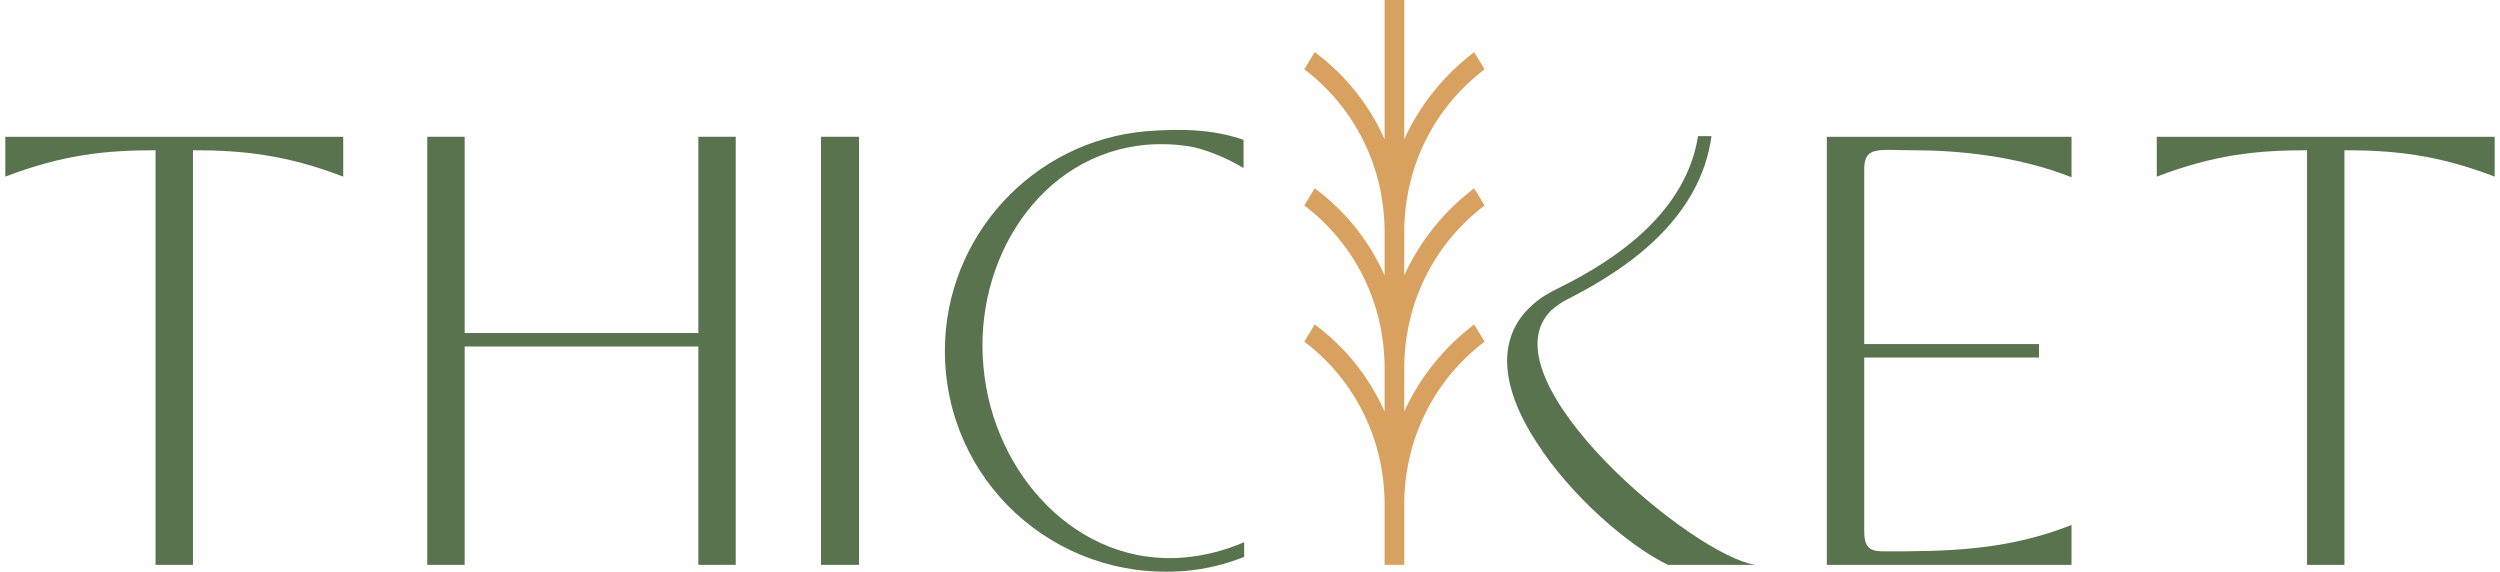
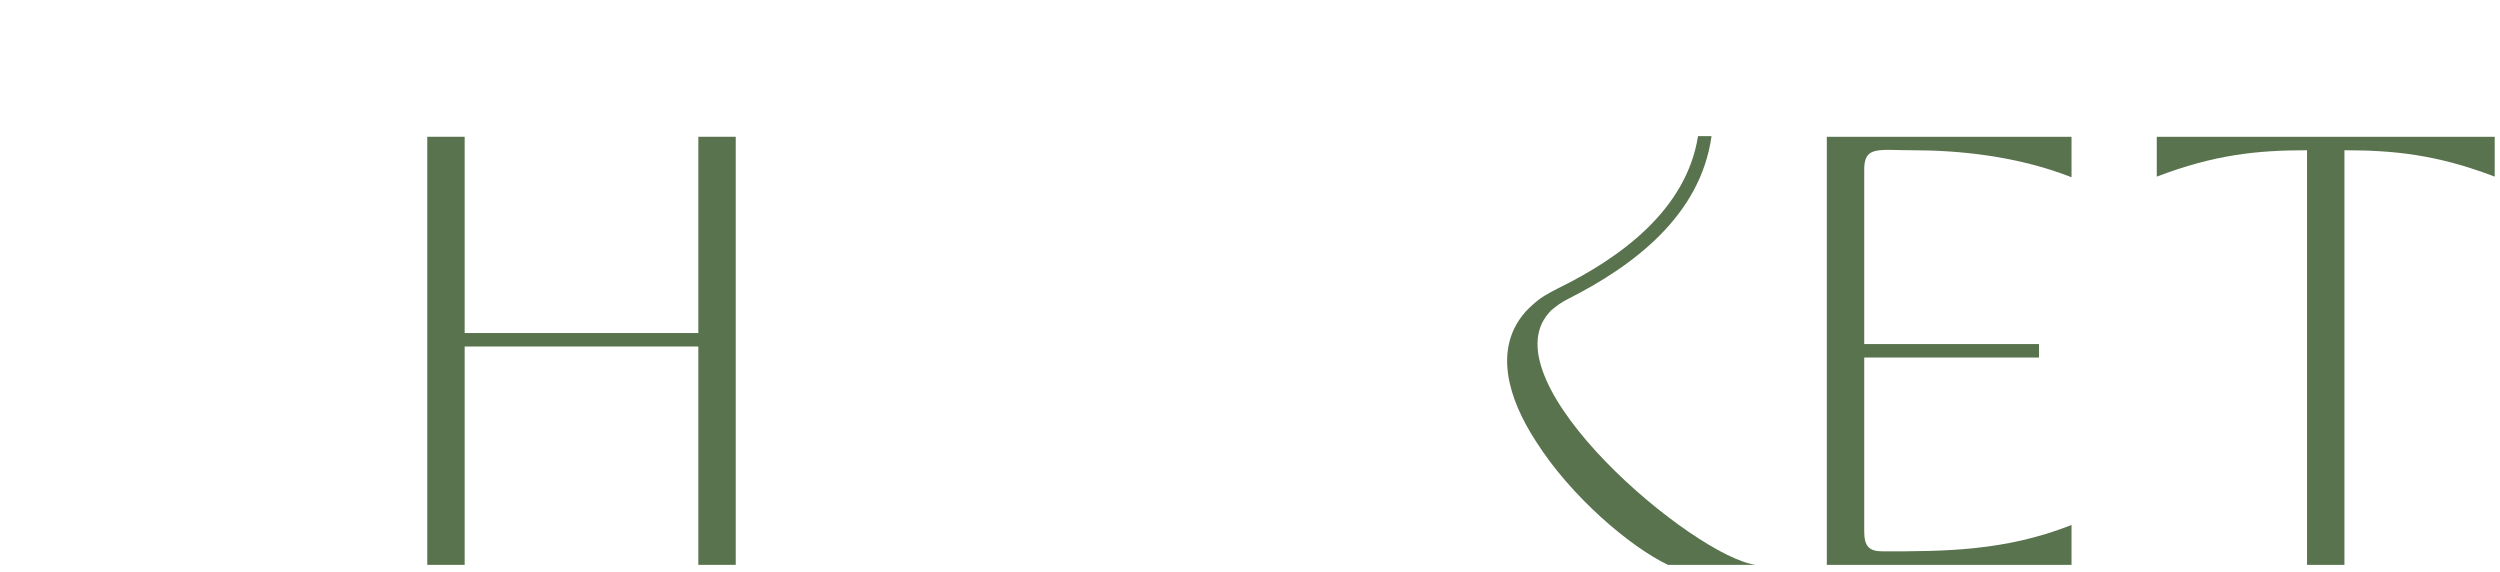
<svg xmlns="http://www.w3.org/2000/svg" width="236" height="54" viewBox="0 0 236 54" fill="none">
-   <path d="M140.145 19.395L139.161 17.774C136.266 19.974 134.008 22.811 132.561 25.995V21.943C132.561 15.806 135.34 10.19 140.145 6.542L139.161 4.921C136.266 7.121 134.008 9.958 132.561 13.142V1.90735e-06H130.708V13.142C129.261 9.9 127.003 7.063 124.108 4.921L123.124 6.542C127.929 10.19 130.708 15.806 130.708 21.943V25.995C129.261 22.753 127.003 19.916 124.108 17.774L123.124 19.395C127.929 23.043 130.708 28.659 130.708 34.795V38.848C129.261 35.606 127.003 32.769 124.108 30.627L123.124 32.248C127.929 35.895 130.708 41.511 130.708 47.648V53.322H132.561V47.648C132.561 41.511 135.34 35.895 140.145 32.248L139.161 30.627C136.266 32.827 134.008 35.664 132.561 38.848V34.795C132.561 28.659 135.34 23.043 140.145 19.395Z" fill="#D9A15F" />
-   <path d="M0.5 12.911V16.674C5.942 14.59 9.995 14.184 14.684 14.184V53.322H18.216V14.184C22.848 14.184 26.959 14.59 32.401 16.674V12.911H0.5Z" fill="#59734E" />
  <path d="M65.922 12.911V31.438H43.864V12.911H40.333V53.322H43.864V32.711H65.922V53.322H69.454V12.911H65.922Z" fill="#59734E" />
-   <path d="M77.502 12.911V53.322H81.091V12.911H77.502Z" fill="#59734E" />
-   <path d="M108.245 13.664C109.692 13.548 111.197 13.606 112.703 13.895C114.324 14.3 115.945 14.995 117.392 15.864V13.2C114.729 12.274 111.834 12.1 108.187 12.39C97.476 13.316 89.197 22.348 89.197 33.117C89.197 45.333 99.502 54.886 111.834 53.901C113.86 53.727 115.713 53.264 117.45 52.57V51.18C115.713 51.933 113.803 52.454 111.776 52.627C101.76 53.496 93.77 44.812 92.844 34.68C91.86 24.49 98.229 14.532 108.245 13.664Z" fill="#59734E" />
  <path d="M180.557 14.184C184.841 14.184 190.399 14.706 195.552 16.732V12.911H172.451V53.322H195.552V49.559C189.241 52.049 183.509 52.048 177.72 52.048C176.388 52.048 175.983 51.528 175.983 50.138V33.753H192.483V32.48H175.983V16.153C175.925 13.721 177.257 14.184 180.557 14.184Z" fill="#59734E" />
  <path d="M203.599 12.911V16.674C209.042 14.59 213.094 14.184 217.784 14.184V53.322H221.315V14.184C225.947 14.184 230.058 14.59 235.5 16.674V12.911H203.599Z" fill="#59734E" />
  <path d="M146.224 29.527C146.34 29.411 146.398 29.295 146.514 29.238C146.919 28.89 147.382 28.543 147.961 28.253C154.156 25.127 160.525 20.379 161.567 12.853H160.293C159.193 19.8 152.998 24.316 147.093 27.211C146.63 27.443 146.224 27.674 145.819 27.906C145.53 28.08 145.298 28.253 145.008 28.485C144.545 28.89 144.082 29.295 143.735 29.759C141.129 33.059 142.287 37.517 145.008 41.685C148.309 46.896 153.924 51.643 157.456 53.322H165.735C159.83 52.512 140.377 36.069 146.224 29.527Z" fill="#59734E" />
</svg>